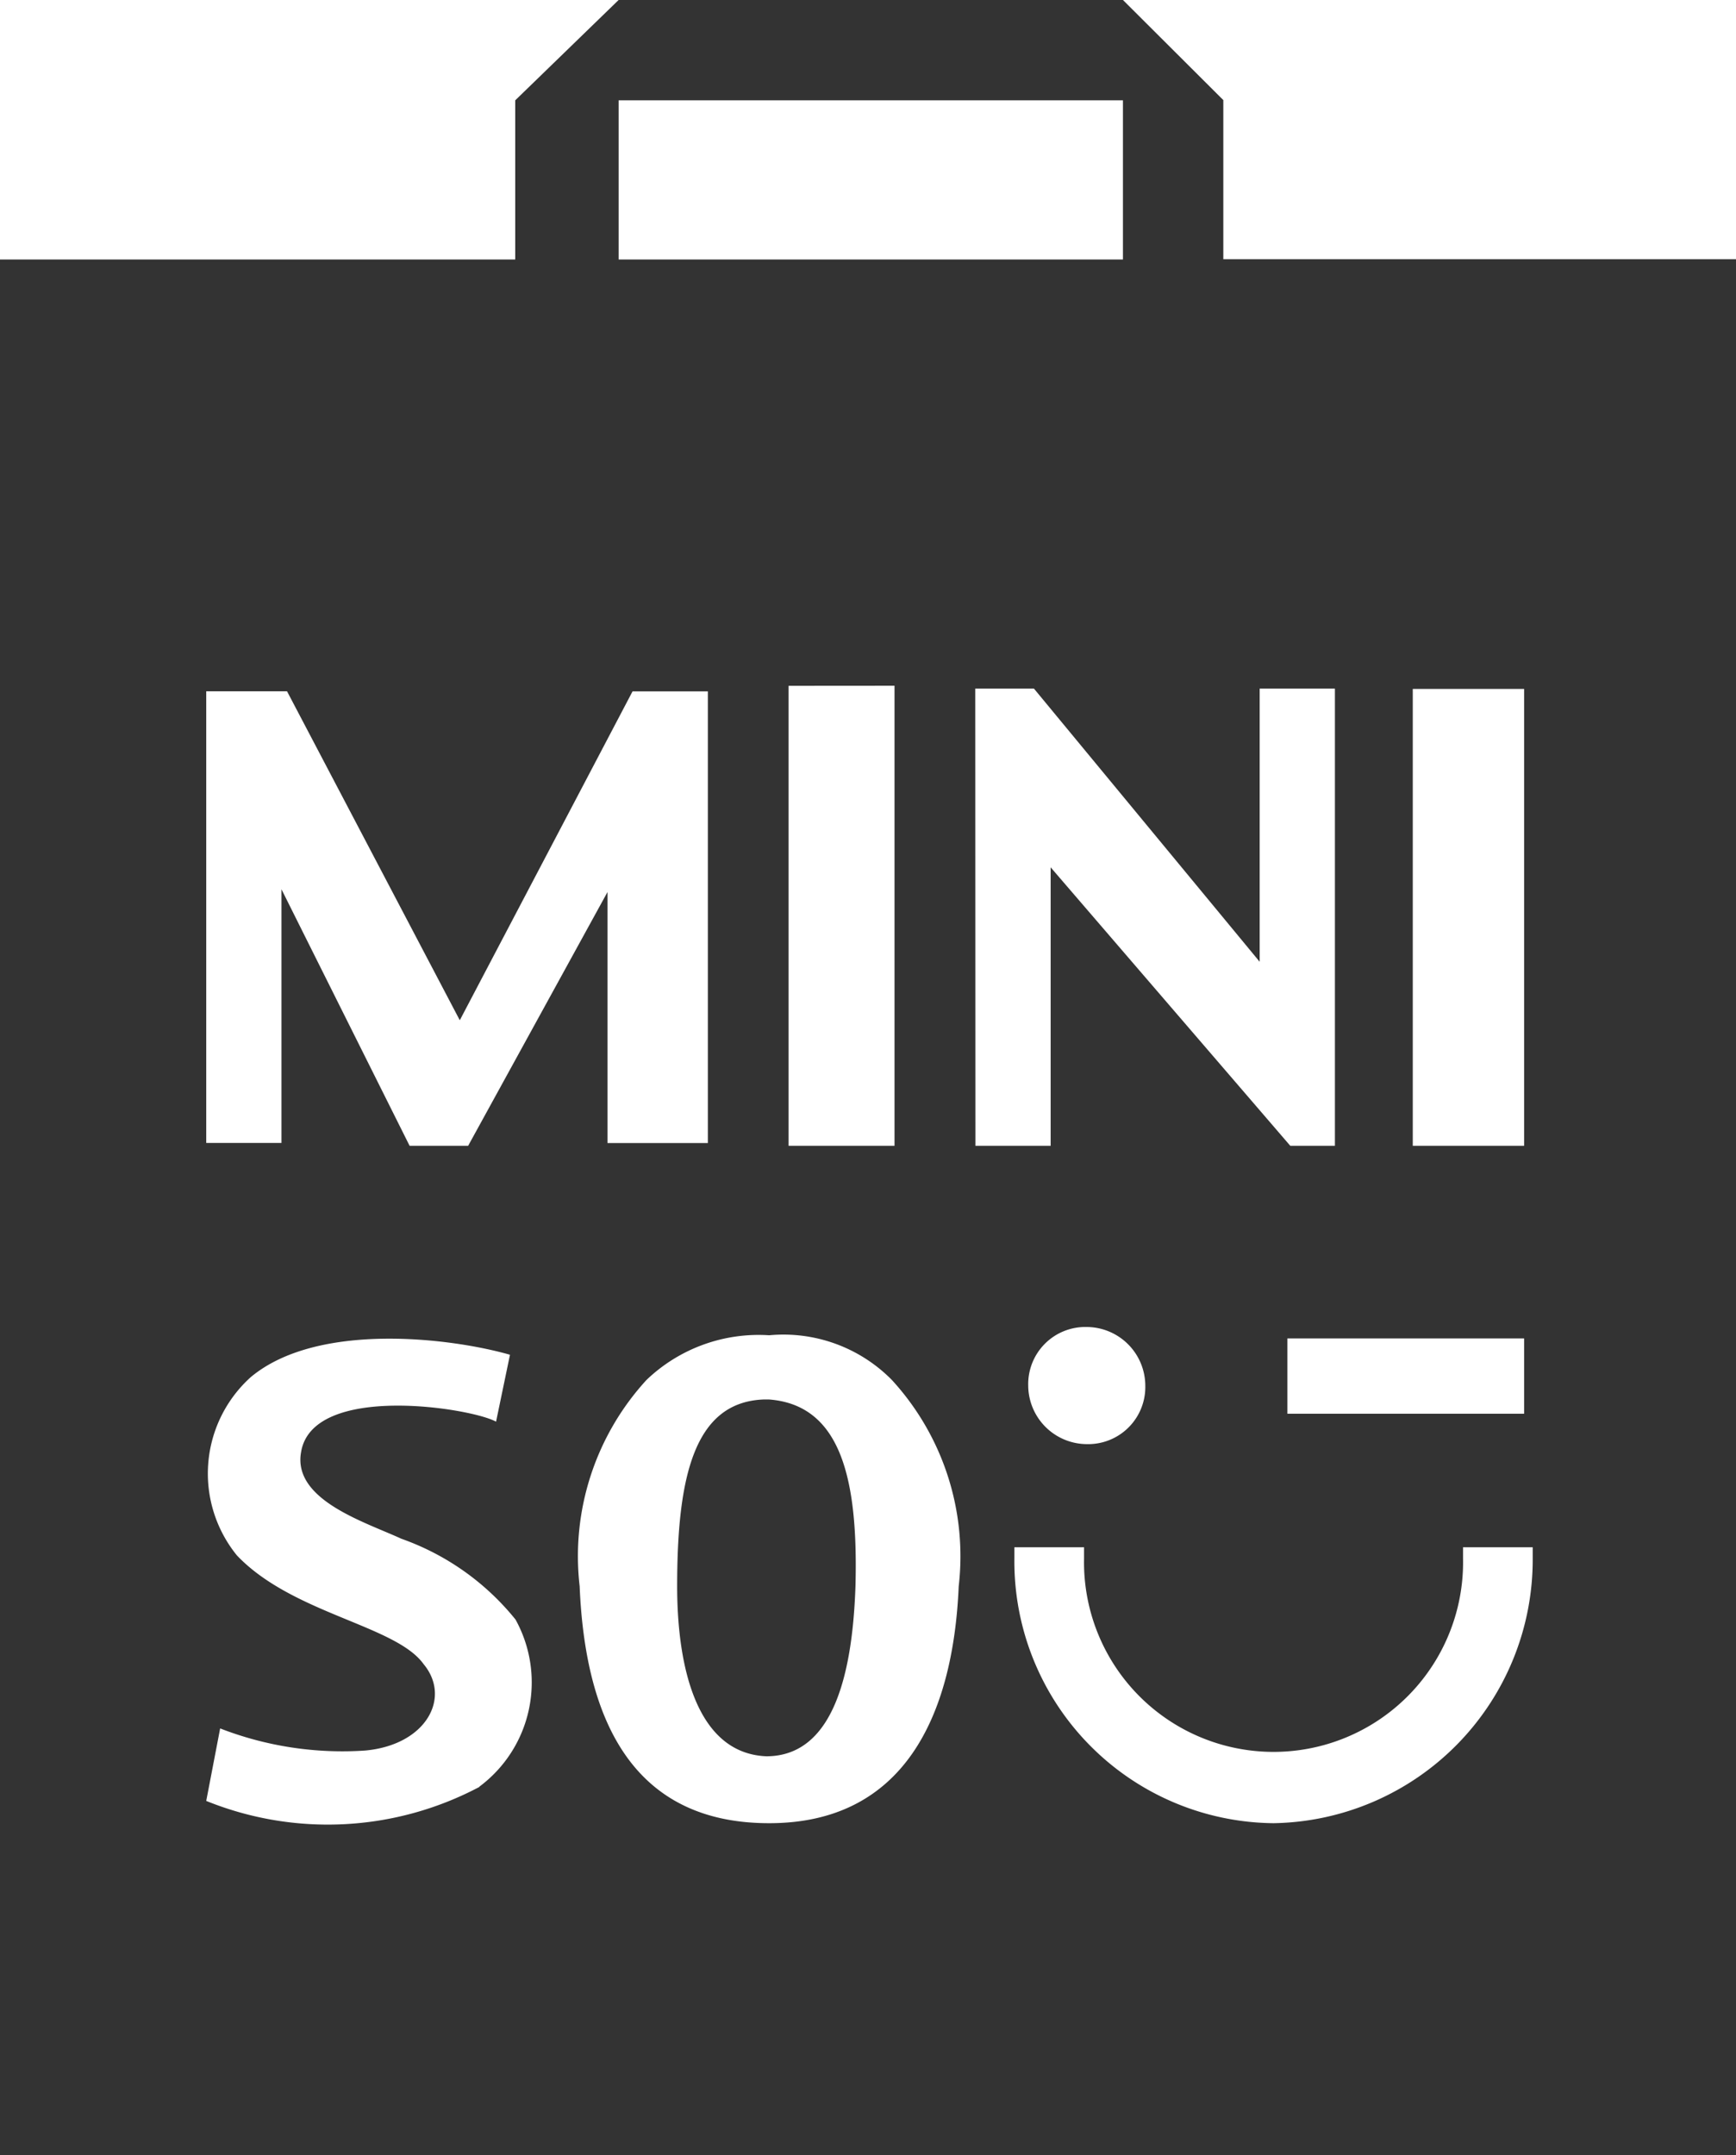
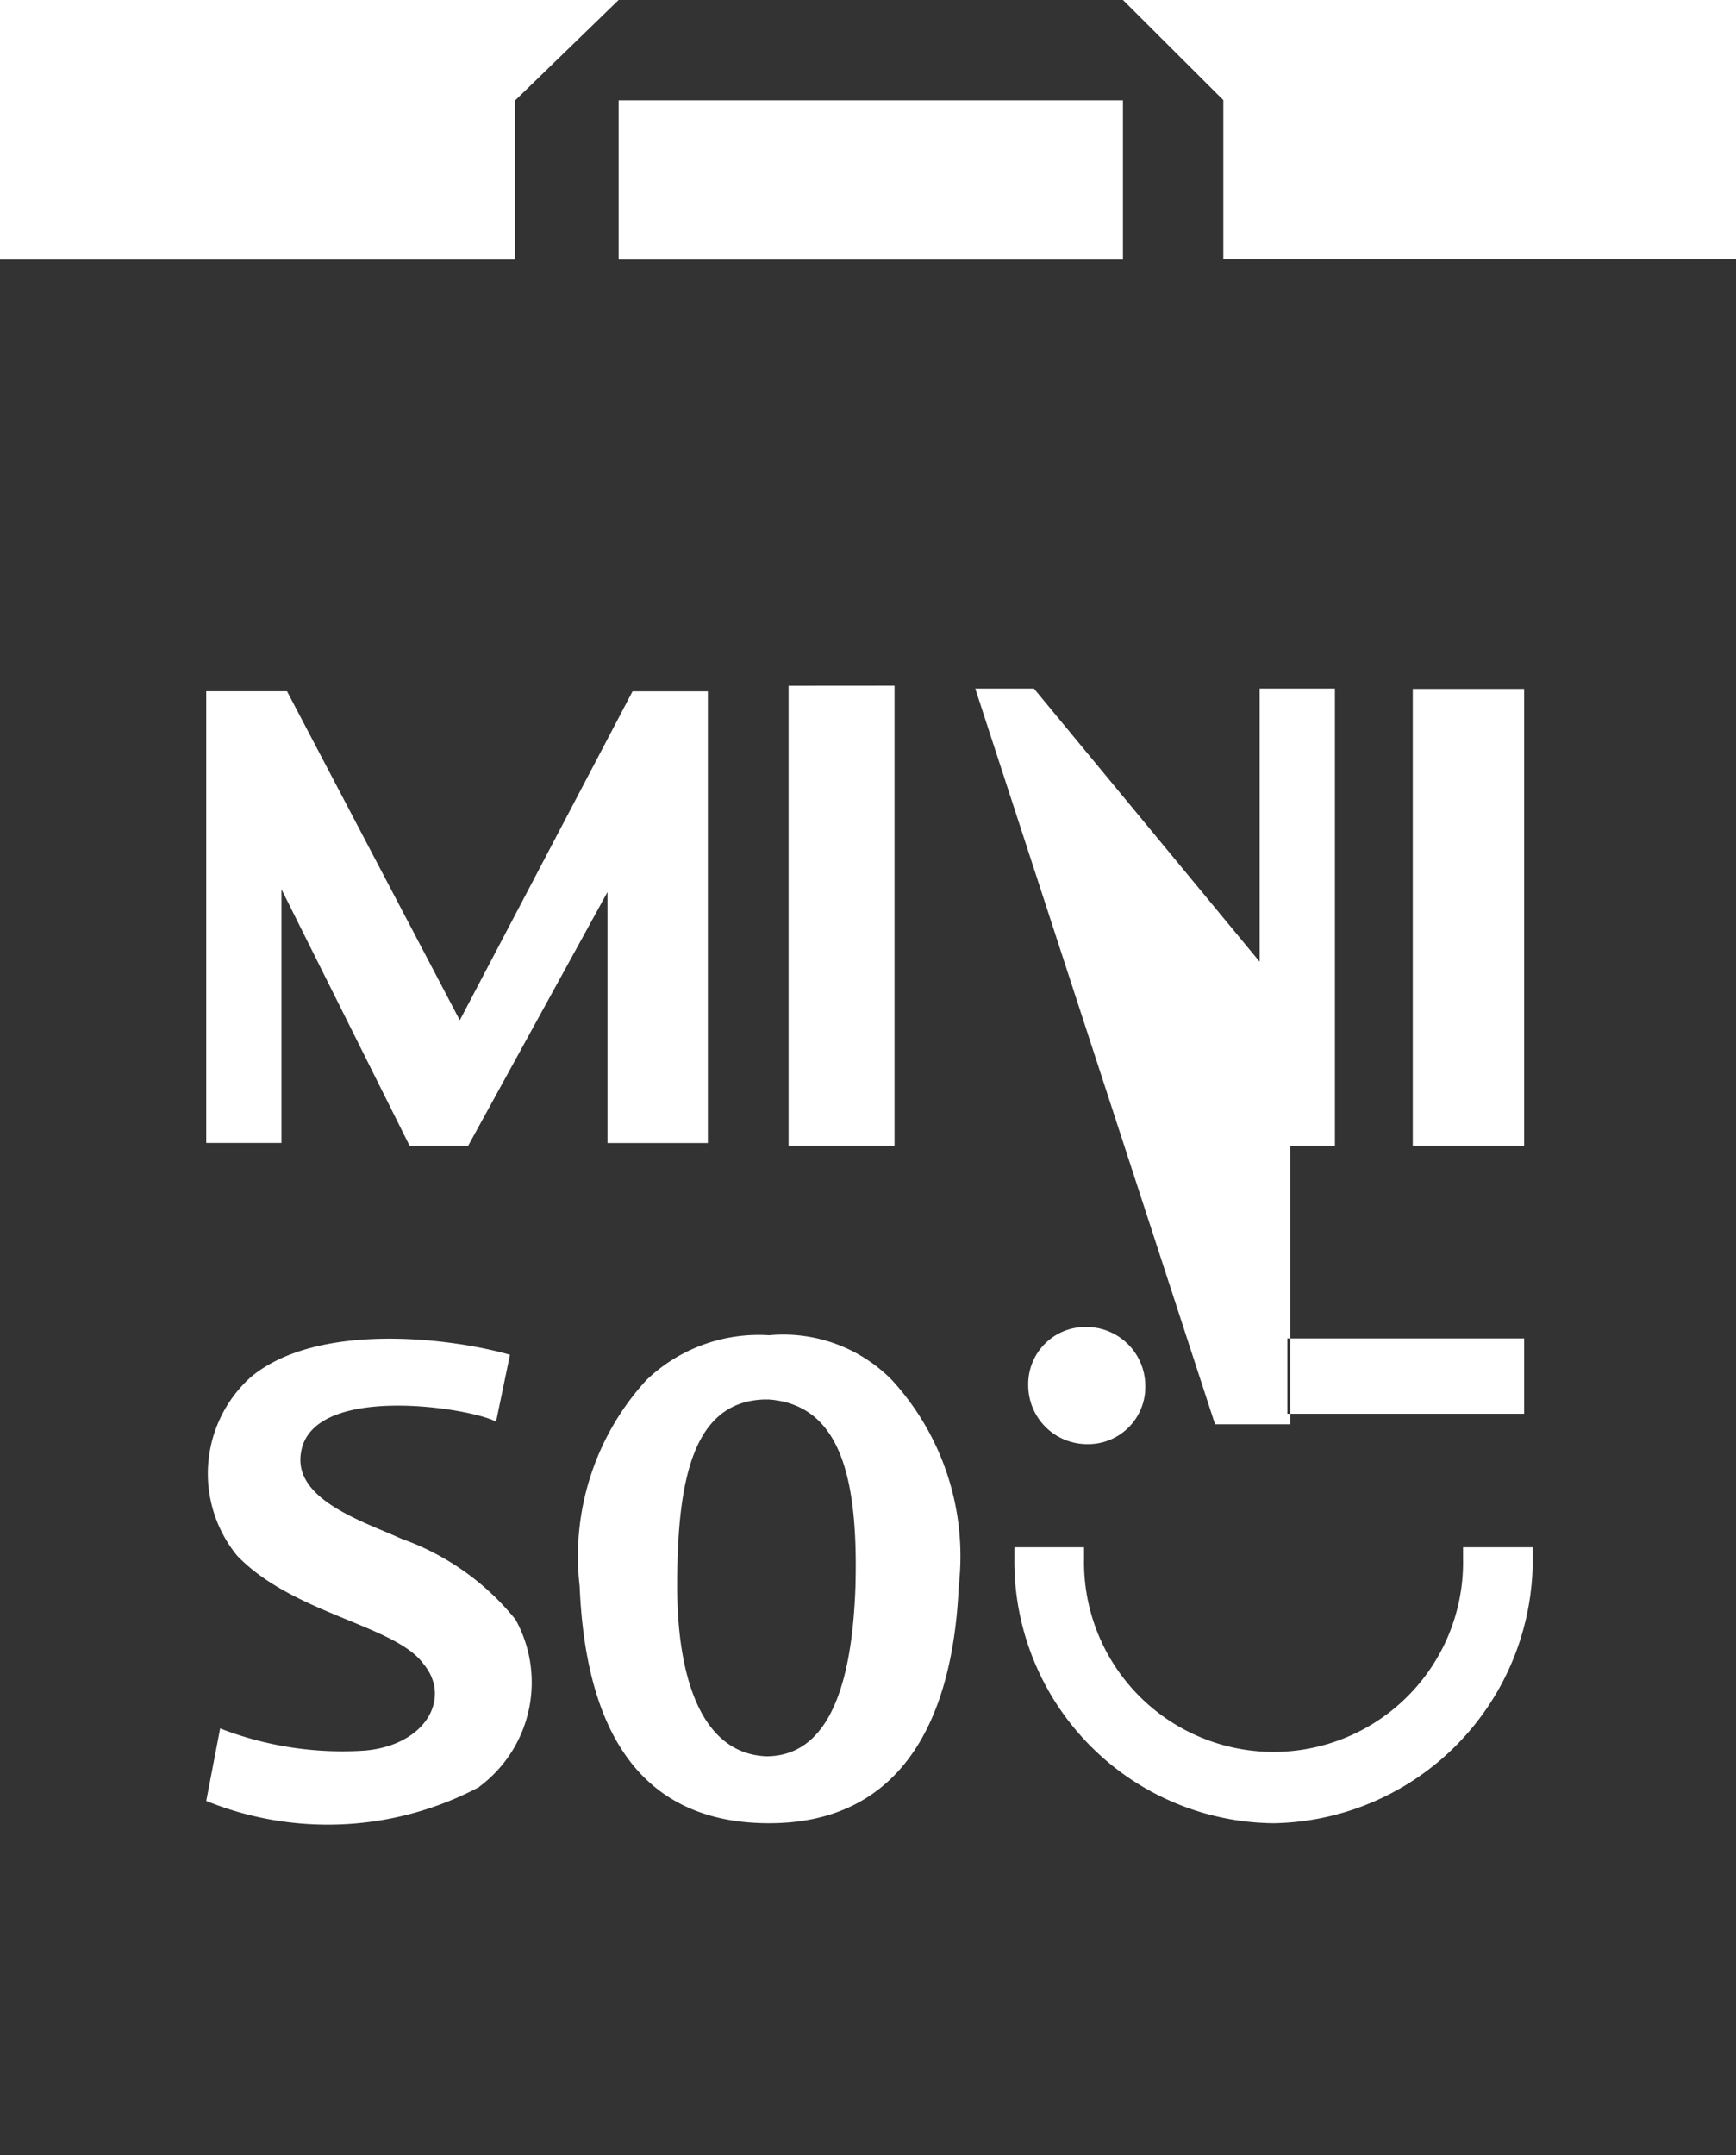
<svg xmlns="http://www.w3.org/2000/svg" width="21.827" height="27.083" fill="#333">
-   <path d="M9.67 17.588H9.6c-.876.035-1.086.981-1.086 2.347 0 1.016.245 2.1 1.121 2.137.876 0 1.086-1.121 1.121-2.137.035-1.331-.175-2.277-1.086-2.347zm5.711-14.33v-2L14.119 0H7.778l-1.3 1.261v2H0v23.822h21.827V3.258zm2.382 5.4h1.4V14.4h-1.4zm1.4 8.163v.946h-2.977v-.946zM7.778 1.261h6.341v2H7.778zm3.469 7.357V14.4H9.915V8.619zm-8.654.07h1.016l2.172 4.134 2.172-4.133H8.9v5.676H7.638v-3.154L5.886 14.4H5.15l-1.611-3.224v3.188h-.946zm3.433 13.77a4.073 4.073 0 0 1-3.433.175l.175-.911A4.248 4.248 0 0 0 4.59 22c.771-.07 1.086-.666.736-1.086-.35-.49-1.647-.631-2.347-1.366a1.631 1.631 0 0 1 .175-2.242c.841-.7 2.523-.491 3.258-.28l-.175.841c-.315-.175-2.312-.49-2.452.385-.105.6.806.876 1.261 1.086a3.222 3.222 0 0 1 1.436 1.016 1.633 1.633 0 0 1-.455 2.1zm3.644.455c-1.717 0-2.312-1.3-2.382-2.978a3.277 3.277 0 0 1 .841-2.593 2.038 2.038 0 0 1 1.542-.561 1.914 1.914 0 0 1 1.542.561 3.277 3.277 0 0 1 .841 2.593c-.07 1.647-.7 2.978-2.382 2.978zm2.592-14.259H13l2.838 3.433V8.654h.946V14.4h-.561l-3.013-3.5v3.5h-.946zm2.138 8.759a.718.718 0 0 1-.736.736.74.74 0 0 1-.736-.736.718.718 0 0 1 .736-.736.74.74 0 0 1 .736.736zm1.612 5.5a3.29 3.29 0 0 1-3.258-3.328v-.14h.876v.14a2.383 2.383 0 1 0 4.765 0v-.14h.876v.14a3.313 3.313 0 0 1-3.258 3.328z" />
+   <path d="M9.67 17.588H9.6c-.876.035-1.086.981-1.086 2.347 0 1.016.245 2.1 1.121 2.137.876 0 1.086-1.121 1.121-2.137.035-1.331-.175-2.277-1.086-2.347zm5.711-14.33v-2L14.119 0H7.778l-1.3 1.261v2H0v23.822h21.827V3.258zm2.382 5.4h1.4V14.4h-1.4zm1.4 8.163v.946h-2.977v-.946zM7.778 1.261h6.341v2H7.778zm3.469 7.357V14.4H9.915V8.619zm-8.654.07h1.016l2.172 4.134 2.172-4.133H8.9v5.676H7.638v-3.154L5.886 14.4H5.15l-1.611-3.224v3.188h-.946zm3.433 13.77a4.073 4.073 0 0 1-3.433.175l.175-.911A4.248 4.248 0 0 0 4.59 22c.771-.07 1.086-.666.736-1.086-.35-.49-1.647-.631-2.347-1.366a1.631 1.631 0 0 1 .175-2.242c.841-.7 2.523-.491 3.258-.28l-.175.841c-.315-.175-2.312-.49-2.452.385-.105.6.806.876 1.261 1.086a3.222 3.222 0 0 1 1.436 1.016 1.633 1.633 0 0 1-.455 2.1zm3.644.455c-1.717 0-2.312-1.3-2.382-2.978a3.277 3.277 0 0 1 .841-2.593 2.038 2.038 0 0 1 1.542-.561 1.914 1.914 0 0 1 1.542.561 3.277 3.277 0 0 1 .841 2.593c-.07 1.647-.7 2.978-2.382 2.978zm2.592-14.259H13l2.838 3.433V8.654h.946V14.4h-.561v3.5h-.946zm2.138 8.759a.718.718 0 0 1-.736.736.74.74 0 0 1-.736-.736.718.718 0 0 1 .736-.736.74.74 0 0 1 .736.736zm1.612 5.5a3.29 3.29 0 0 1-3.258-3.328v-.14h.876v.14a2.383 2.383 0 1 0 4.765 0v-.14h.876v.14a3.313 3.313 0 0 1-3.258 3.328z" />
</svg>